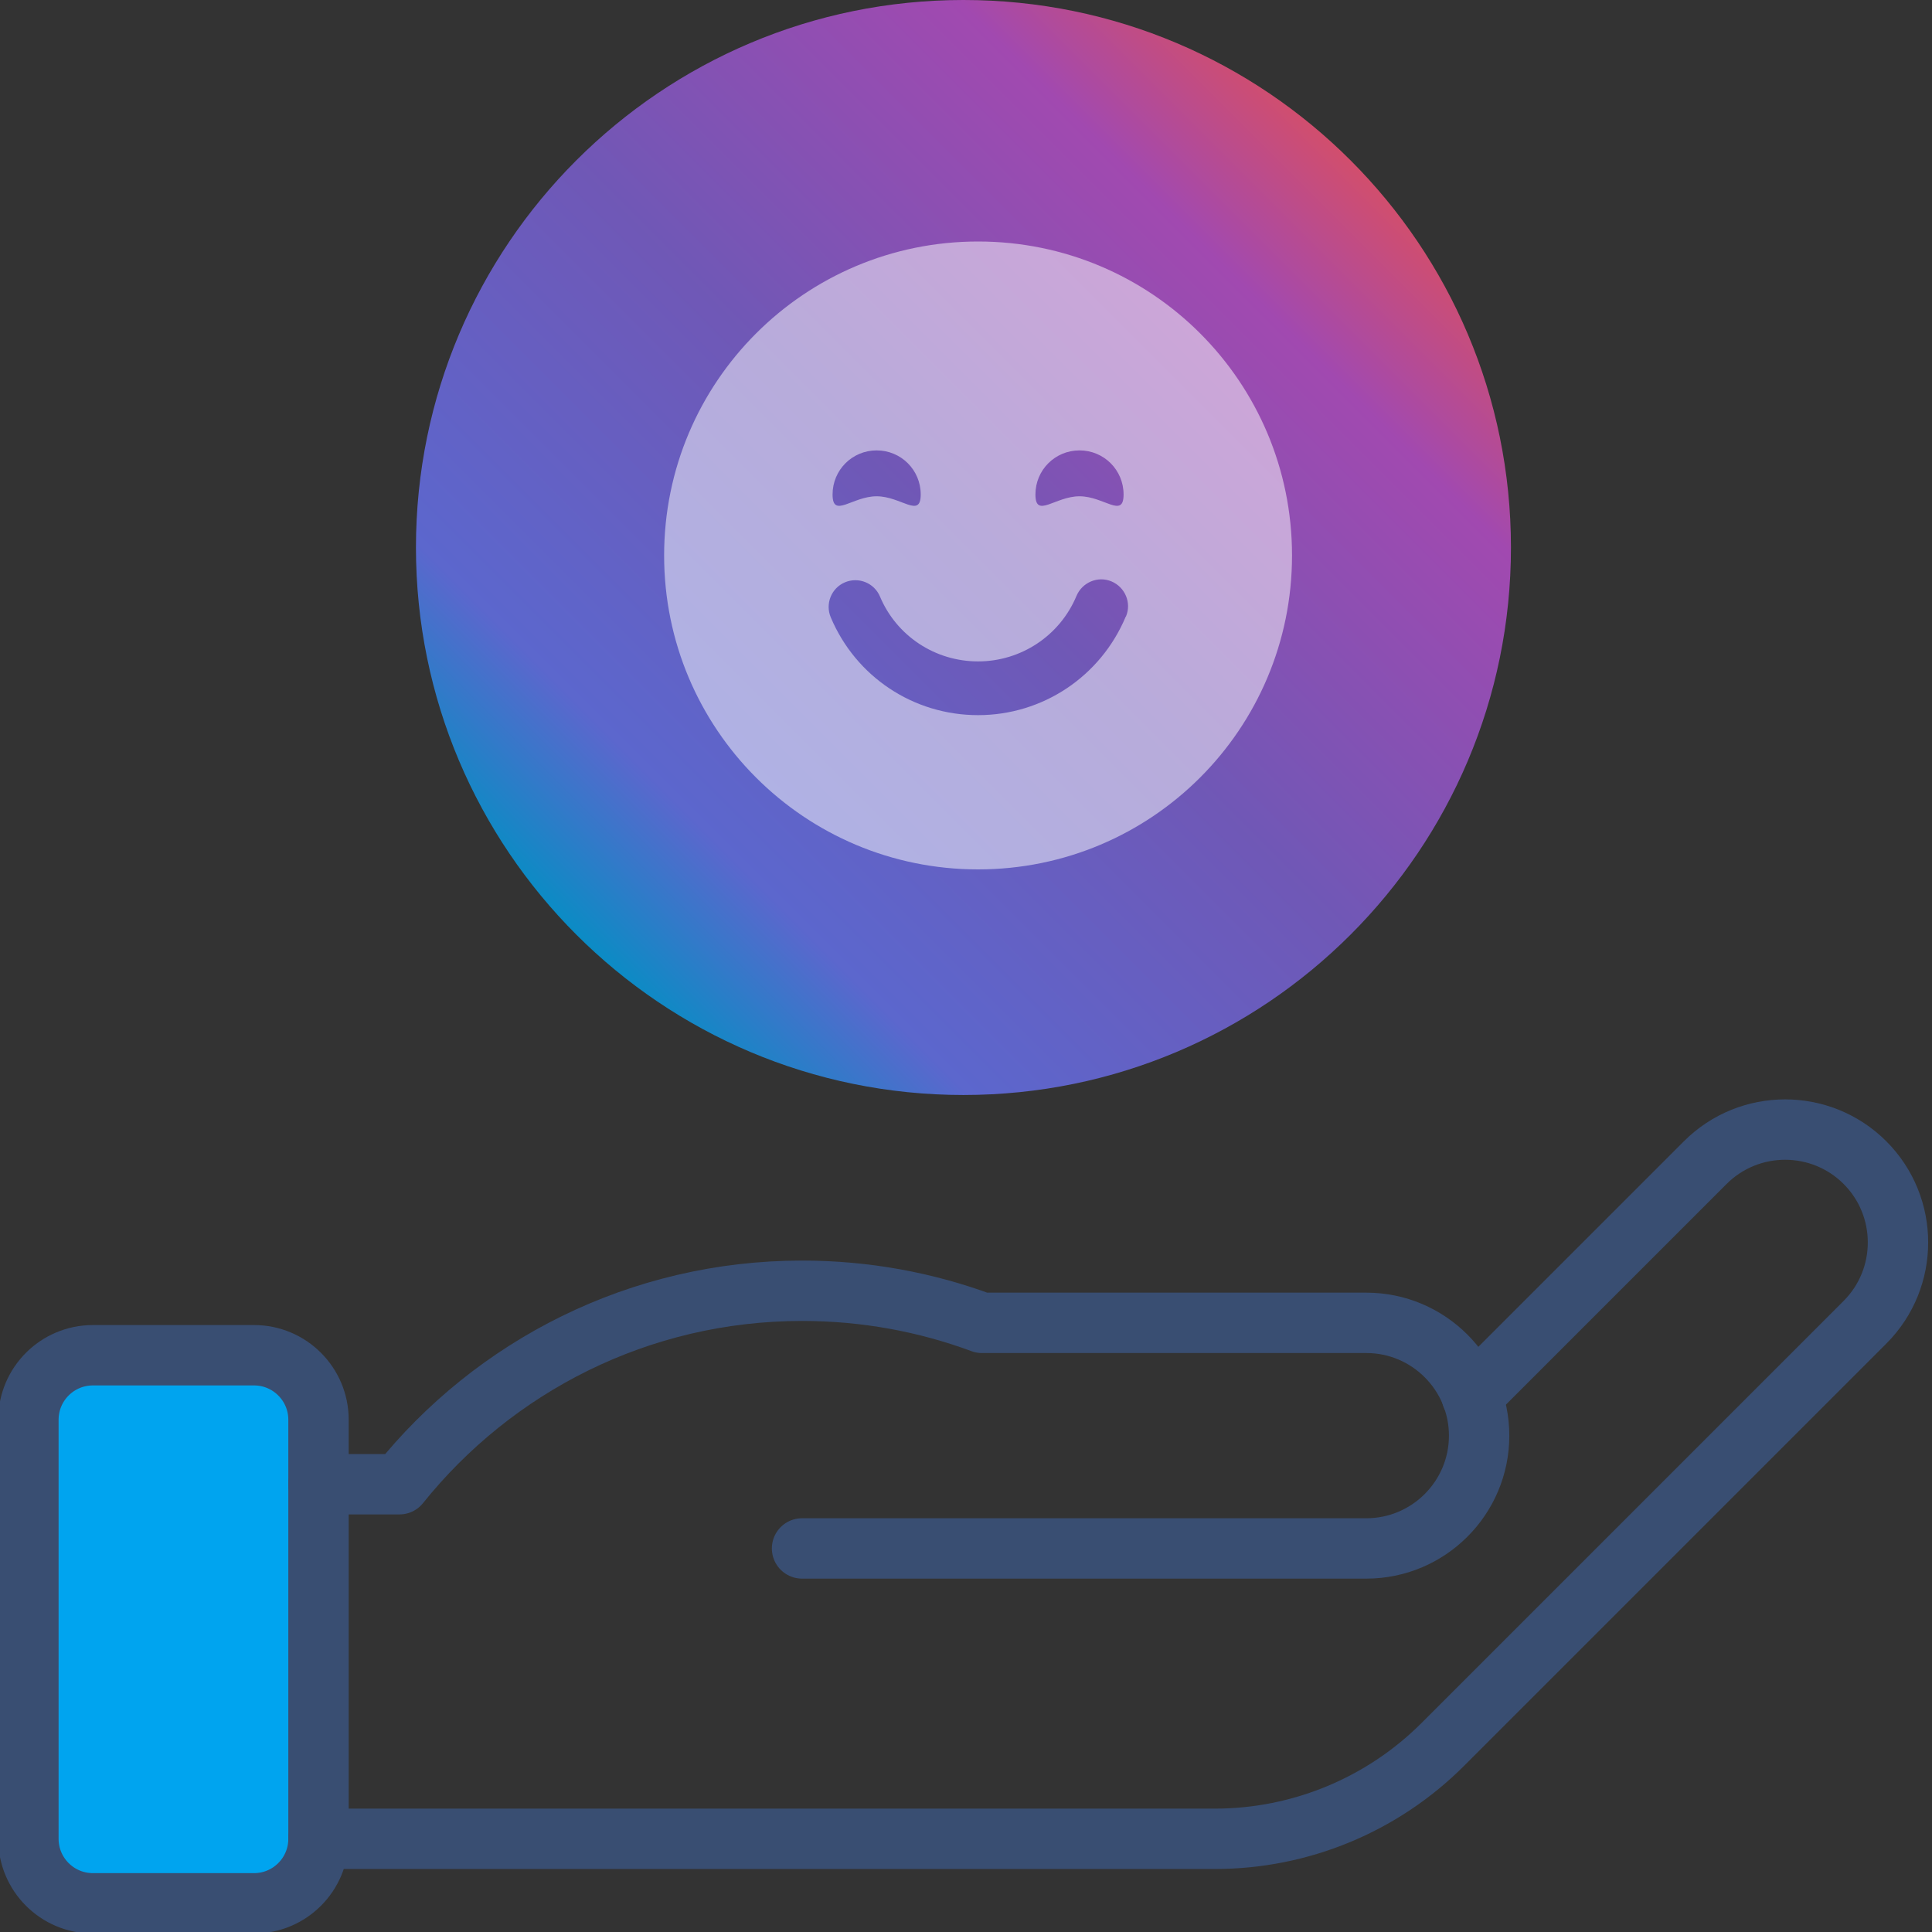
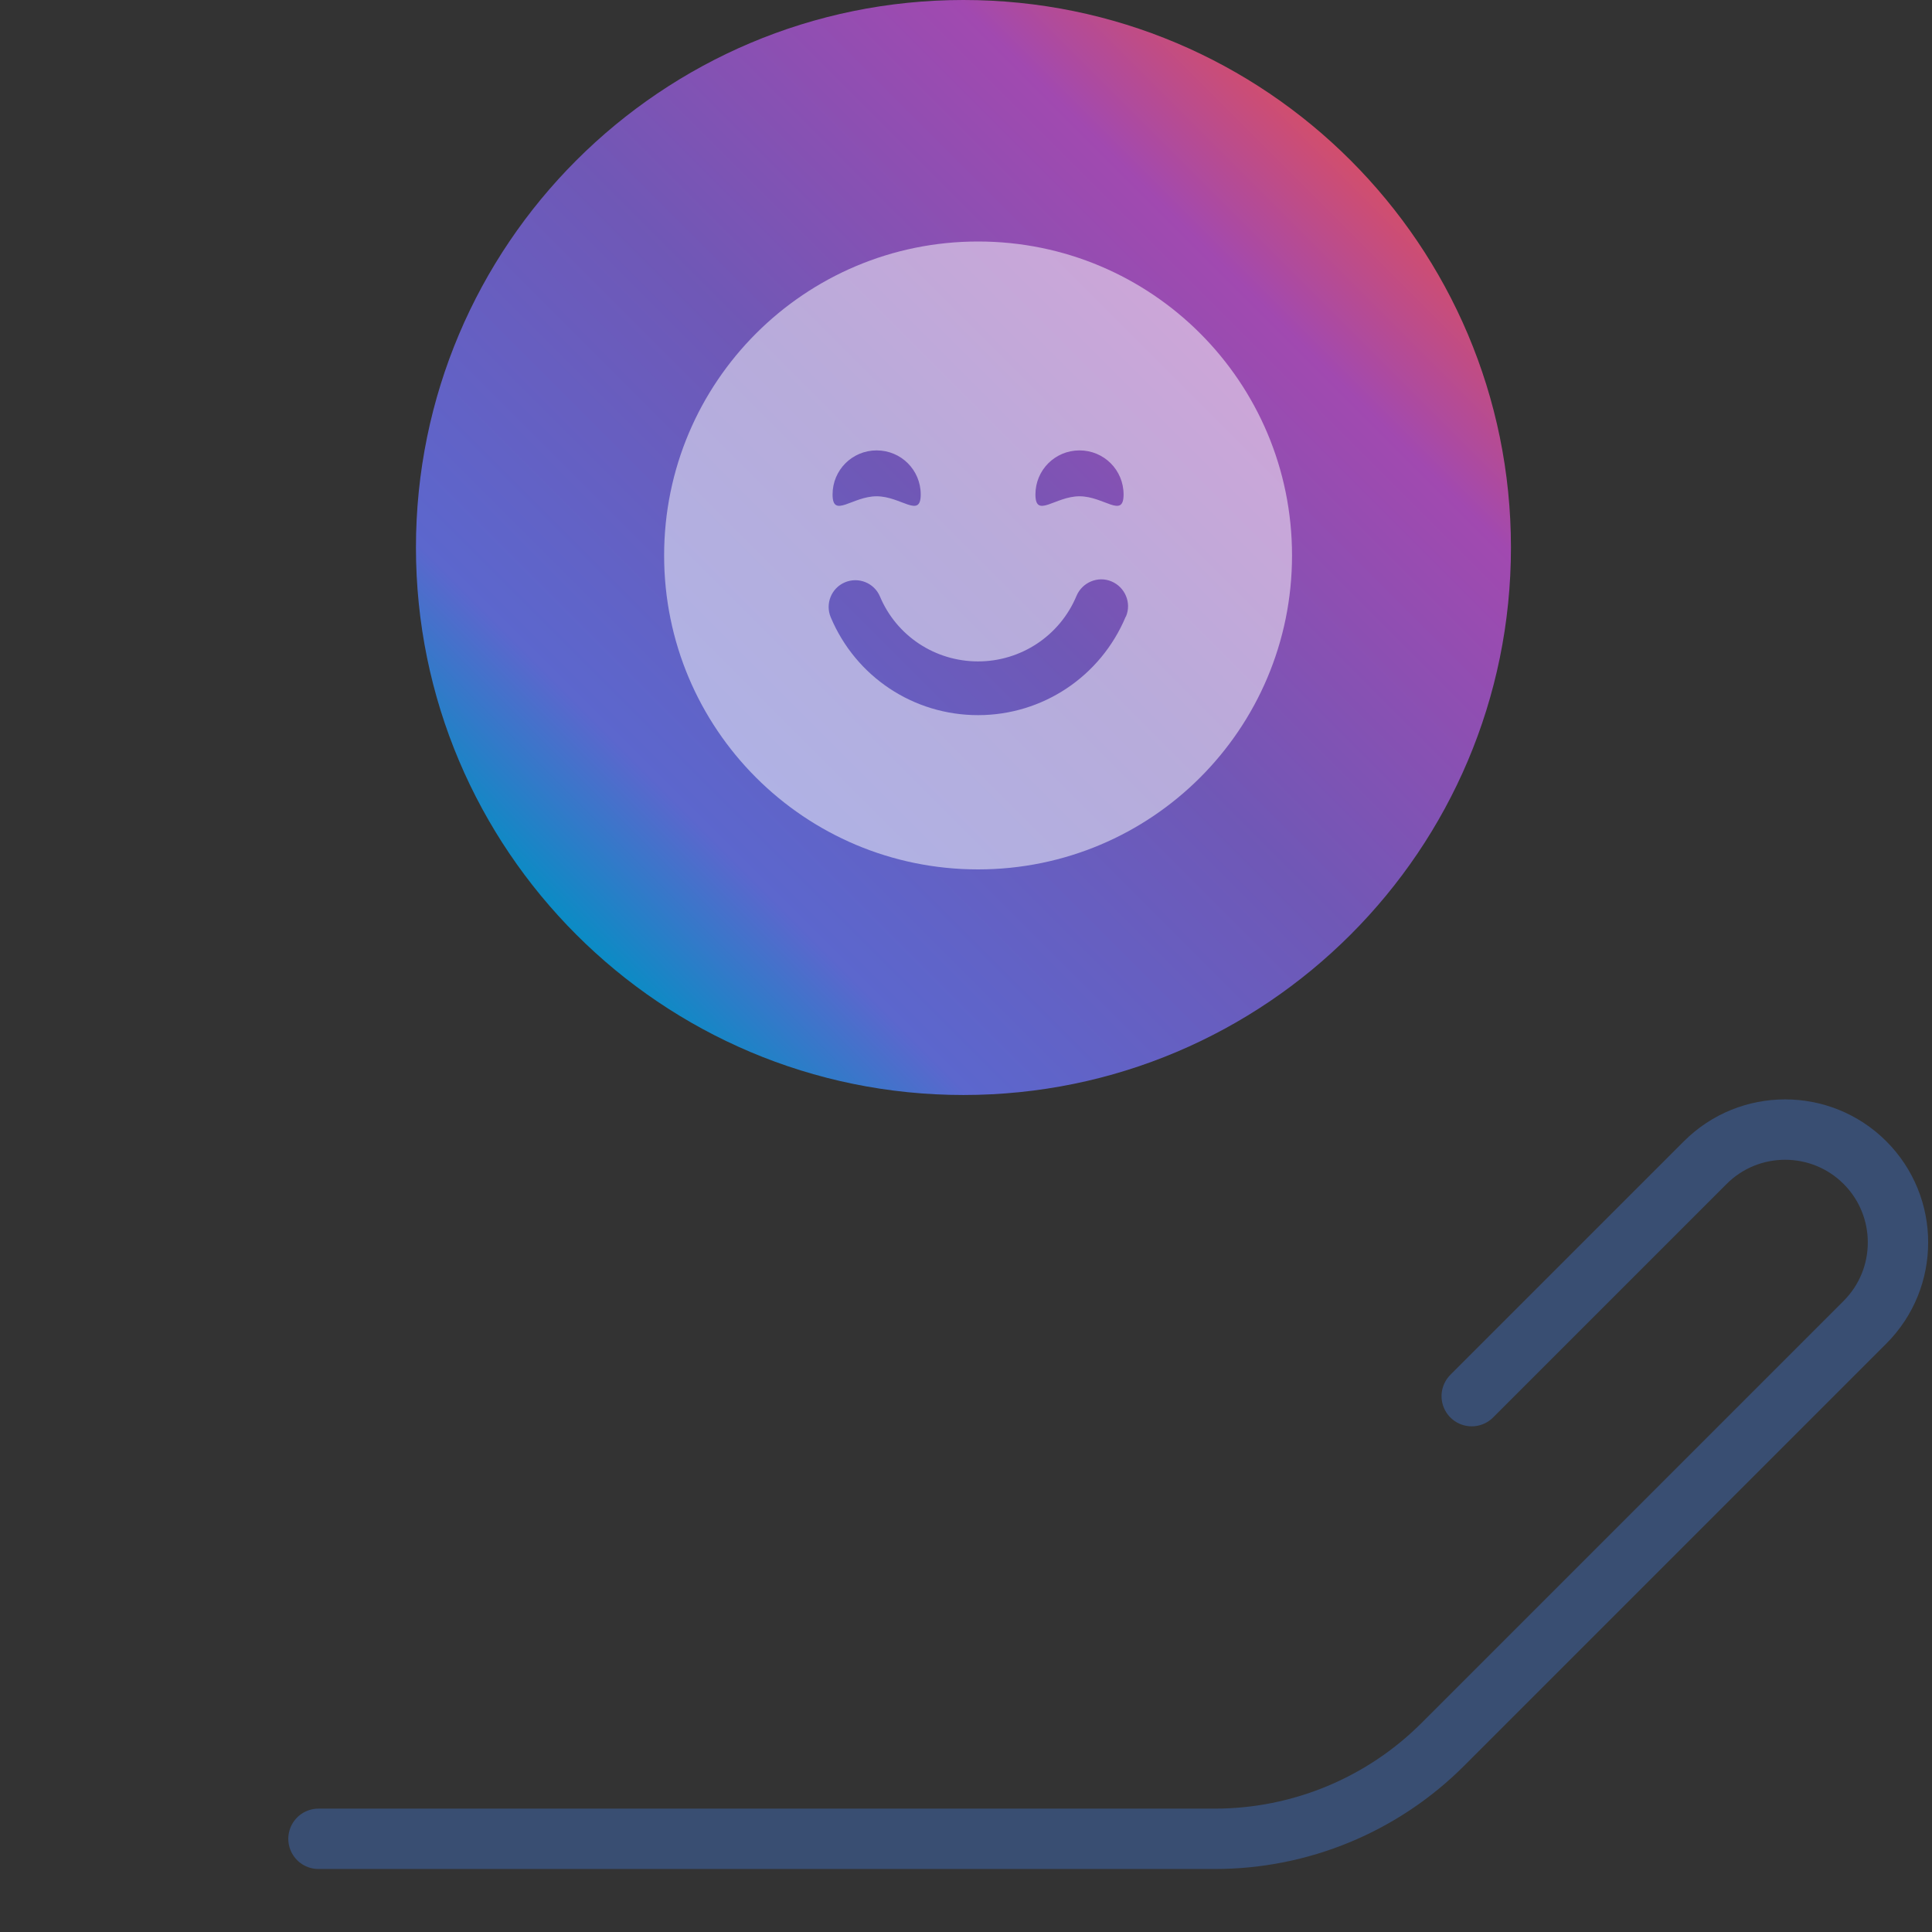
<svg xmlns="http://www.w3.org/2000/svg" width="64" height="64" viewBox="0 0 64 64" fill="none">
  <rect x="0" y="0" width="64" height="64" fill="#333333" stroke="none" />
  <g clip-path="url(#clip0_299_837)">
-     <path d="M8.414 44.894H3.078C1.898 44.894 0.941 45.851 0.941 47.031V60.913C0.941 62.093 1.898 63.05 3.078 63.05H8.414C9.594 63.05 10.551 62.093 10.551 60.913V47.031C10.551 45.851 9.594 44.894 8.414 44.894Z" fill="#00A4EF" stroke="#394E72" stroke-width="2" stroke-linecap="round" stroke-linejoin="round" />
    <path d="M10.55 60.913H40.245M40.245 60.913C43.078 60.913 45.798 59.783 47.793 57.788M40.245 60.913C43.078 60.913 45.788 59.793 47.793 57.788M47.793 57.788L61.779 43.802C63.238 42.343 63.238 39.972 61.779 38.513C60.32 37.054 57.948 37.054 56.489 38.513L48.753 46.249" stroke="#394E72" stroke-width="2" stroke-linecap="round" stroke-linejoin="round" />
-     <path d="M10.55 49.167H13.233M13.233 49.167C16.367 45.261 21.176 42.758 26.569 42.758M13.233 49.167C16.358 45.261 21.176 42.758 26.569 42.758M26.569 42.758C28.668 42.758 30.673 43.134 32.527 43.821H45.261C47.322 43.821 48.998 45.496 48.998 47.558C48.998 49.619 47.322 51.294 45.261 51.294H26.569" stroke="#394E72" stroke-width="2" stroke-linecap="round" stroke-linejoin="round" />
    <path opacity="0.8" d="M31.915 36.273C41.932 36.273 50.052 28.153 50.052 18.137C50.052 8.12 41.932 0 31.915 0C21.899 0 13.779 8.12 13.779 18.137C13.779 28.153 21.899 36.273 31.915 36.273Z" fill="url(#paint0_linear_299_837)" />
  </g>
  <path opacity="0.5" d="M32.4 8C26.66 8 22 12.65 22 18.4C22 24.15 26.65 28.8 32.4 28.8C38.15 28.8 42.8 24.15 42.8 18.4C42.8 12.65 38.15 8 32.4 8ZM35.76 14.92C36.57 14.92 37.22 15.57 37.22 16.38C37.22 17.19 36.57 16.44 35.76 16.44C34.95 16.44 34.3 17.19 34.3 16.38C34.3 15.57 34.95 14.92 35.76 14.92ZM29.04 14.92C29.85 14.92 30.5 15.57 30.5 16.38C30.5 17.19 29.85 16.44 29.04 16.44C28.23 16.44 27.58 17.19 27.58 16.38C27.58 15.57 28.23 14.92 29.04 14.92ZM37.29 20.43C36.46 22.41 34.54 23.69 32.4 23.69C30.26 23.69 28.35 22.42 27.52 20.45C27.33 20 27.54 19.48 27.99 19.29C28.44 19.1 28.96 19.31 29.15 19.76C29.7 21.07 30.98 21.91 32.4 21.91C33.82 21.91 35.11 21.06 35.66 19.74C35.85 19.29 36.37 19.07 36.82 19.26C37.27 19.45 37.49 19.97 37.3 20.42L37.29 20.43Z" fill="white" />
  <defs>
    <linearGradient id="paint0_linear_299_837" x1="19.087" y1="30.955" x2="44.734" y2="5.308" gradientUnits="userSpaceOnUse">
      <stop stop-color="#01A2E9" />
      <stop offset="0.15" stop-color="#6674F4" />
      <stop offset="0.5" stop-color="#7F61D7" />
      <stop offset="0.85" stop-color="#BD4FCF" />
      <stop offset="1" stop-color="#F9557C" />
    </linearGradient>
    <clipPath id="clip0_299_837">
      <rect width="64" height="64" fill="white" />
    </clipPath>
  </defs>
</svg>